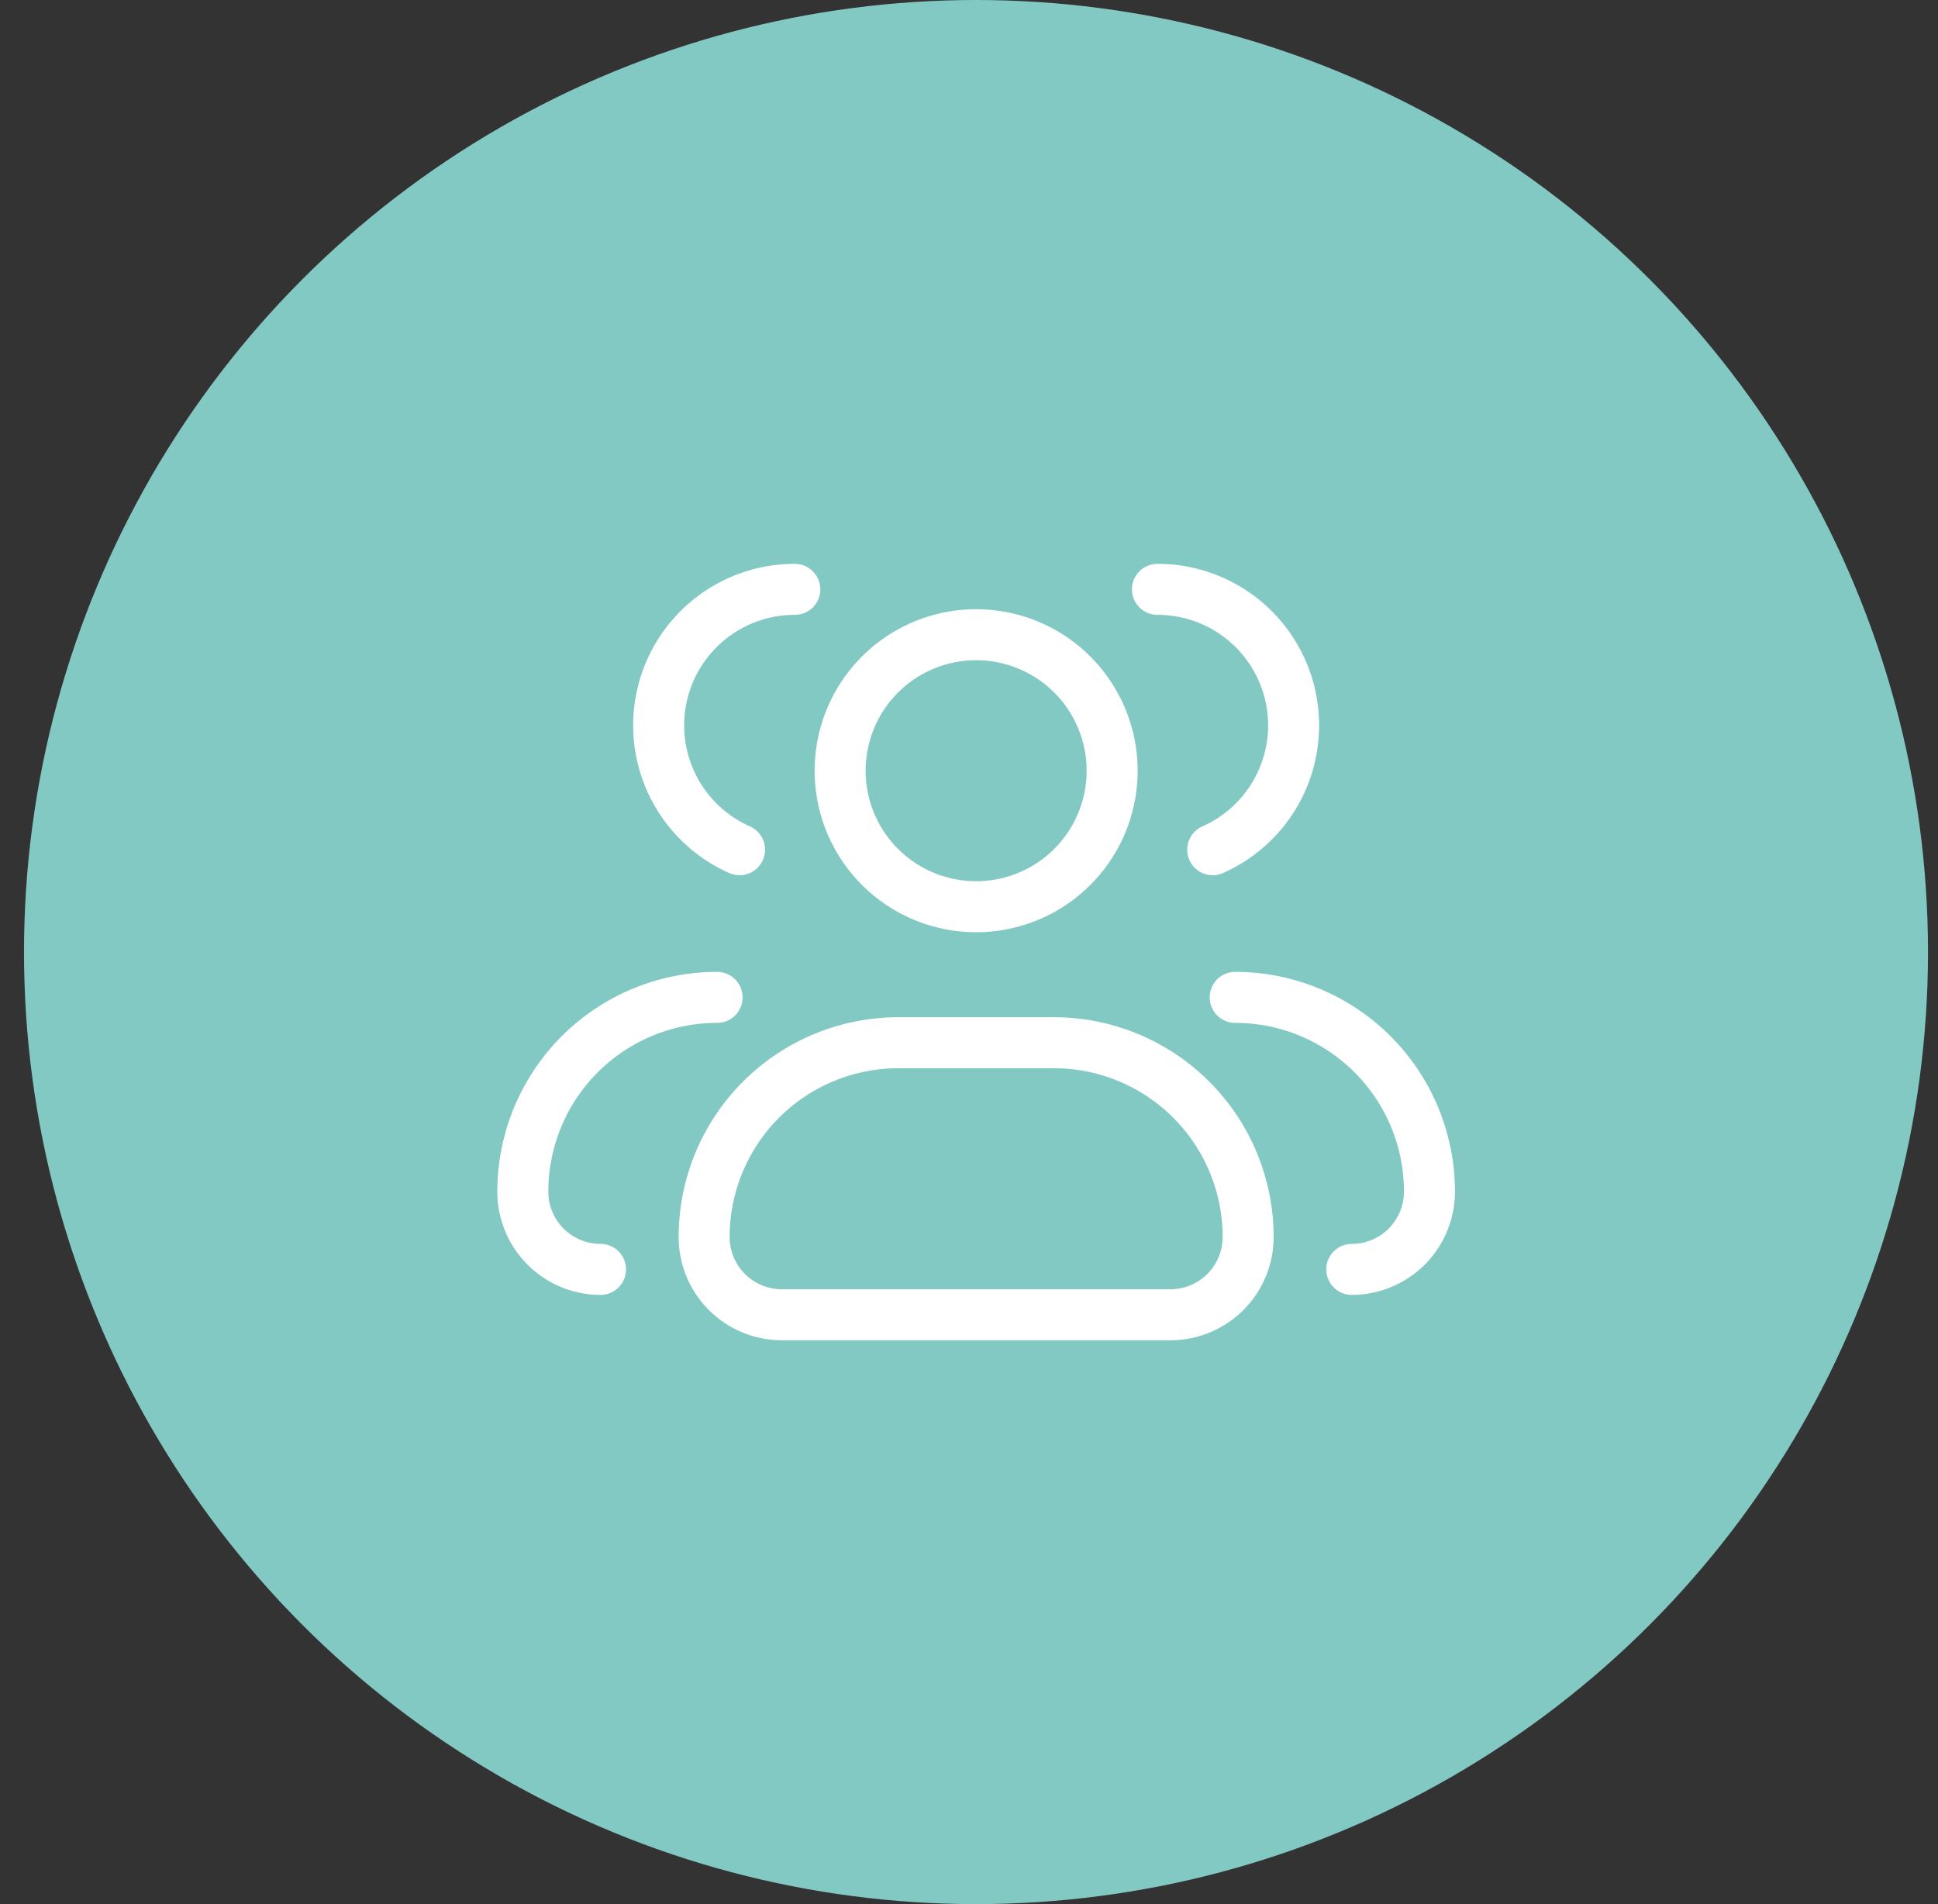
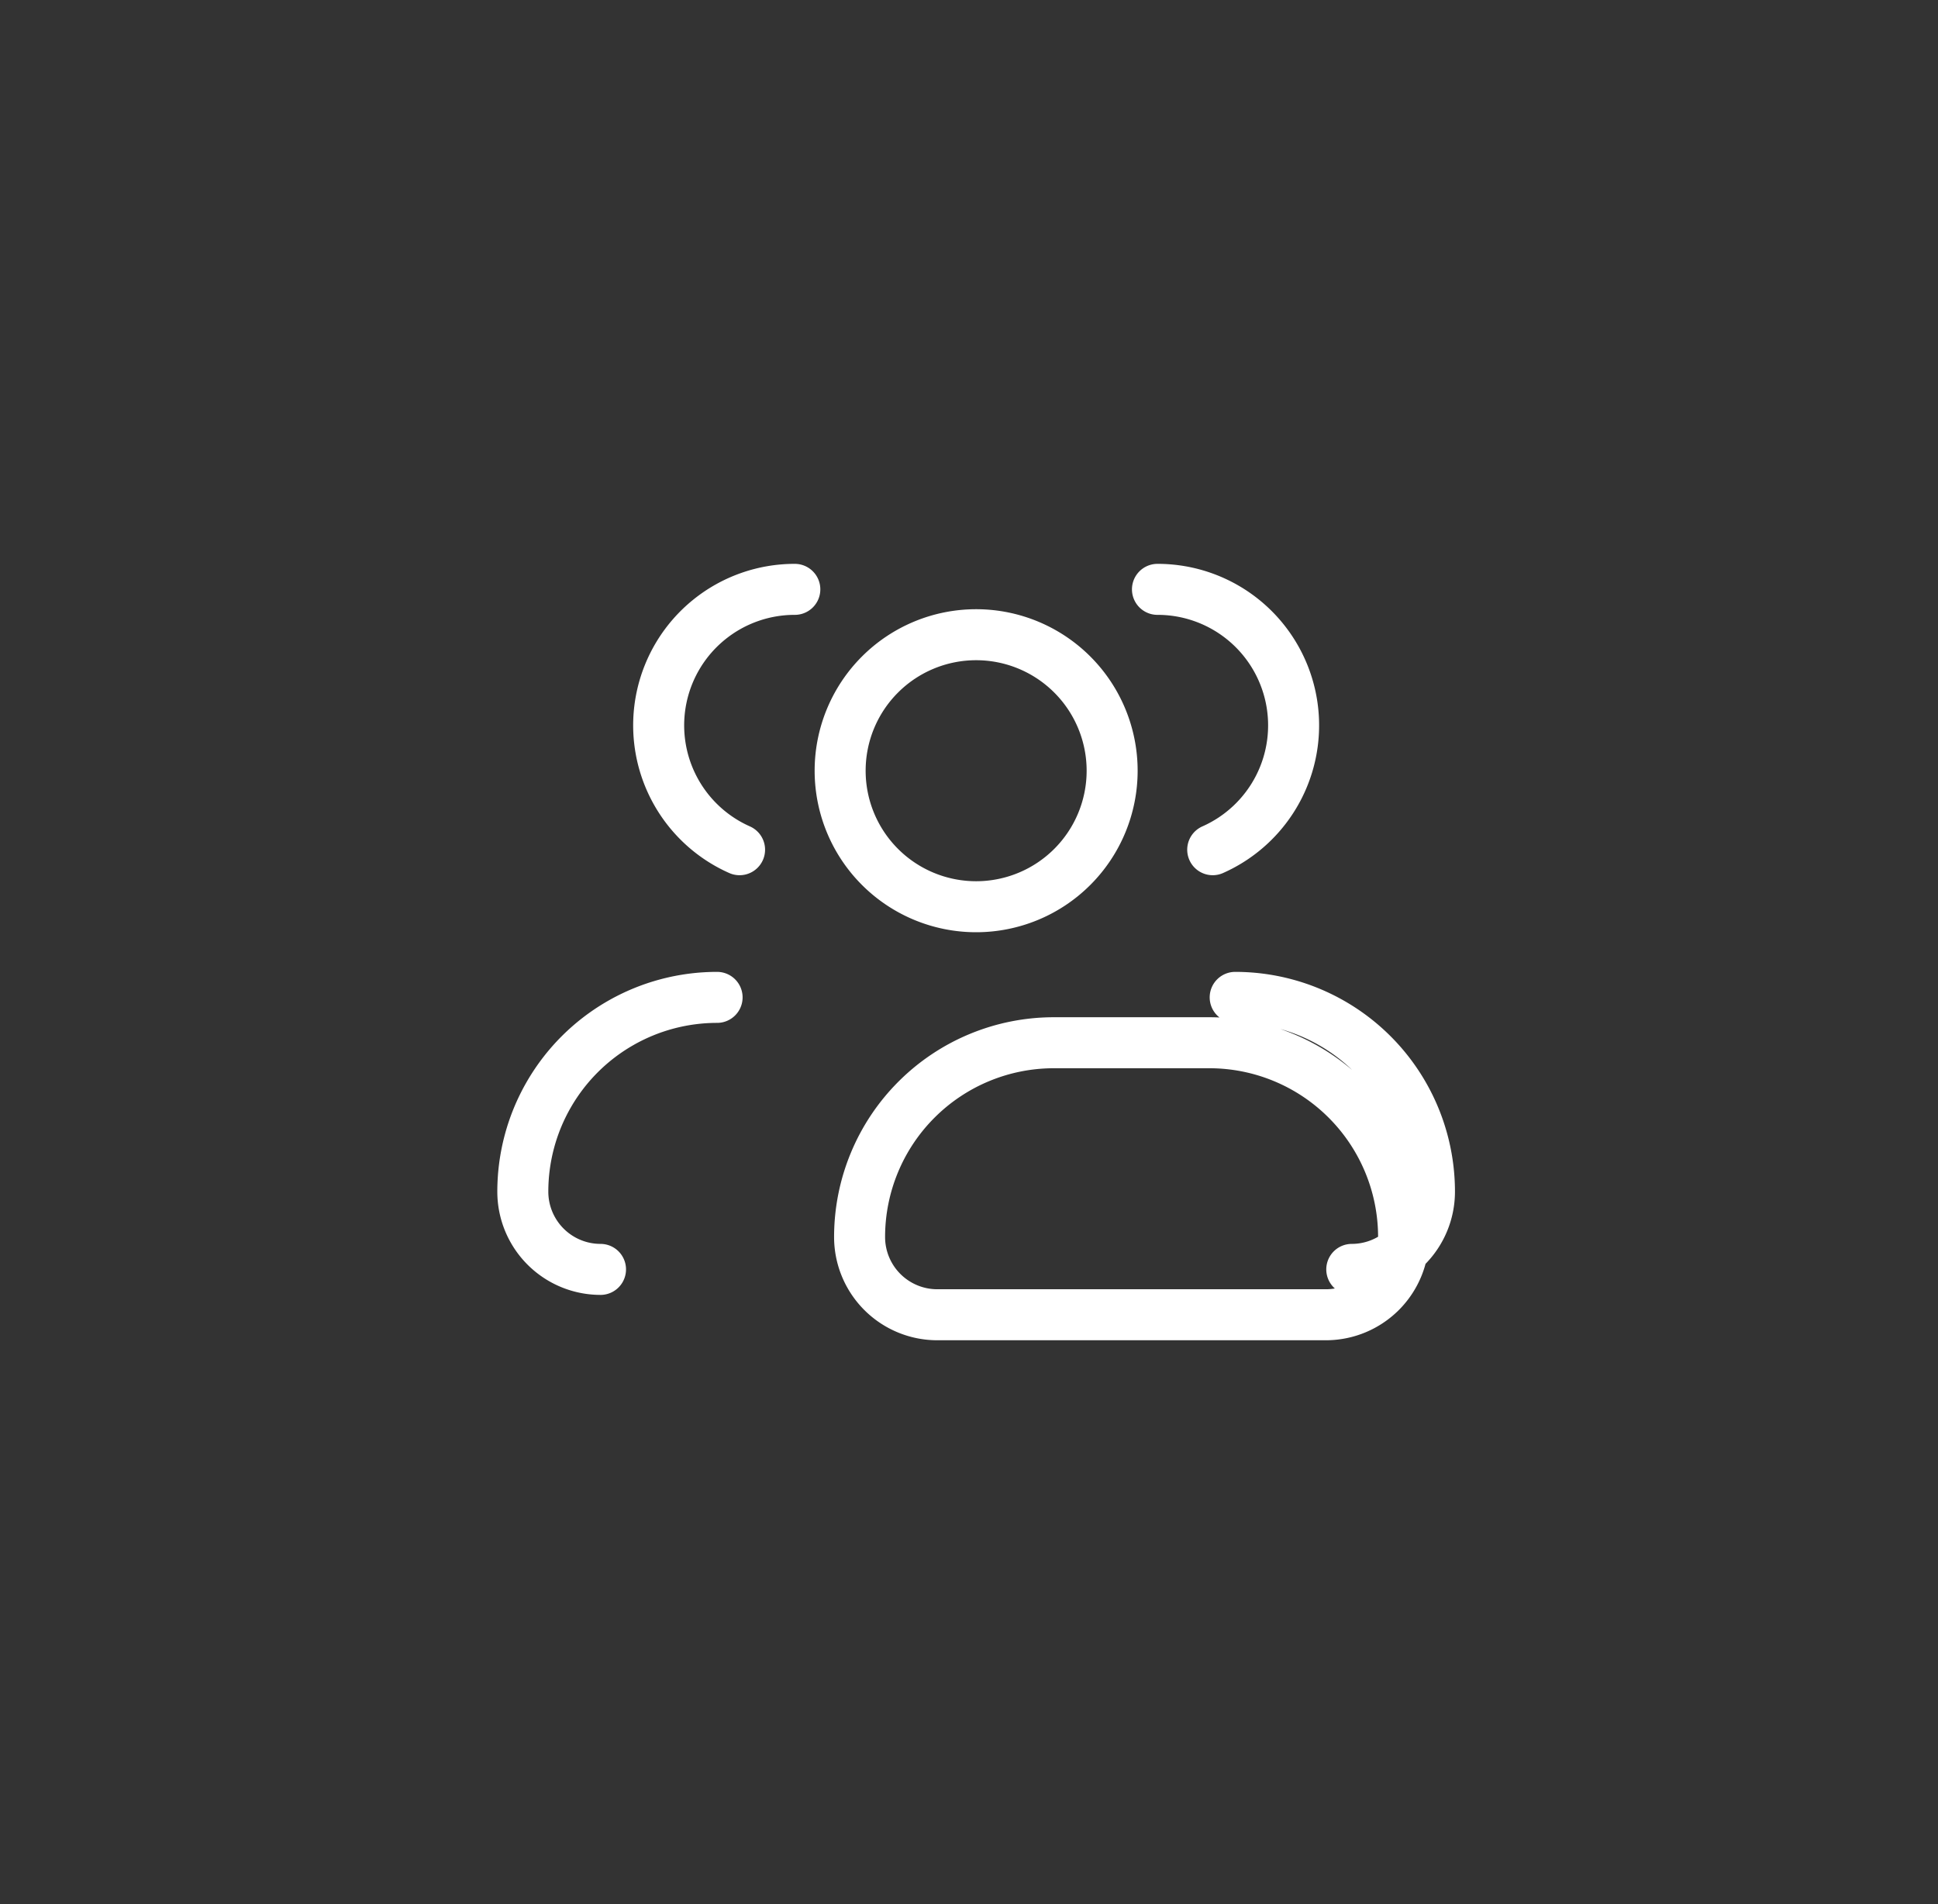
<svg xmlns="http://www.w3.org/2000/svg" width="57" height="56" viewBox="0 0 57 56" fill="none">
  <rect x="0" y="0" width="57" height="56" fill="#333333" stroke="none" />
-   <circle cx="28.706" cy="28" r="28" fill="#83C9C3" />
-   <path d="M32.71 22.667a4 4 0 1 1-8 0 4 4 0 0 1 8 0zM34.043 17.333a4 4 0 0 1 1.625 7.657M30.996 30.667h-4.572a5.714 5.714 0 0 0-5.714 5.714 2.286 2.286 0 0 0 2.286 2.286h11.428a2.286 2.286 0 0 0 2.286-2.286 5.714 5.714 0 0 0-5.714-5.714zM36.329 29.333a5.714 5.714 0 0 1 5.714 5.715 2.286 2.286 0 0 1-2.285 2.285M23.377 17.333a4 4 0 0 0-1.625 7.657M17.662 37.333a2.286 2.286 0 0 1-2.285-2.285 5.714 5.714 0 0 1 5.714-5.715" stroke="#fff" stroke-width="1.5" stroke-linecap="round" stroke-linejoin="round" />
+   <path d="M32.71 22.667a4 4 0 1 1-8 0 4 4 0 0 1 8 0zM34.043 17.333a4 4 0 0 1 1.625 7.657M30.996 30.667a5.714 5.714 0 0 0-5.714 5.714 2.286 2.286 0 0 0 2.286 2.286h11.428a2.286 2.286 0 0 0 2.286-2.286 5.714 5.714 0 0 0-5.714-5.714zM36.329 29.333a5.714 5.714 0 0 1 5.714 5.715 2.286 2.286 0 0 1-2.285 2.285M23.377 17.333a4 4 0 0 0-1.625 7.657M17.662 37.333a2.286 2.286 0 0 1-2.285-2.285 5.714 5.714 0 0 1 5.714-5.715" stroke="#fff" stroke-width="1.5" stroke-linecap="round" stroke-linejoin="round" />
</svg>